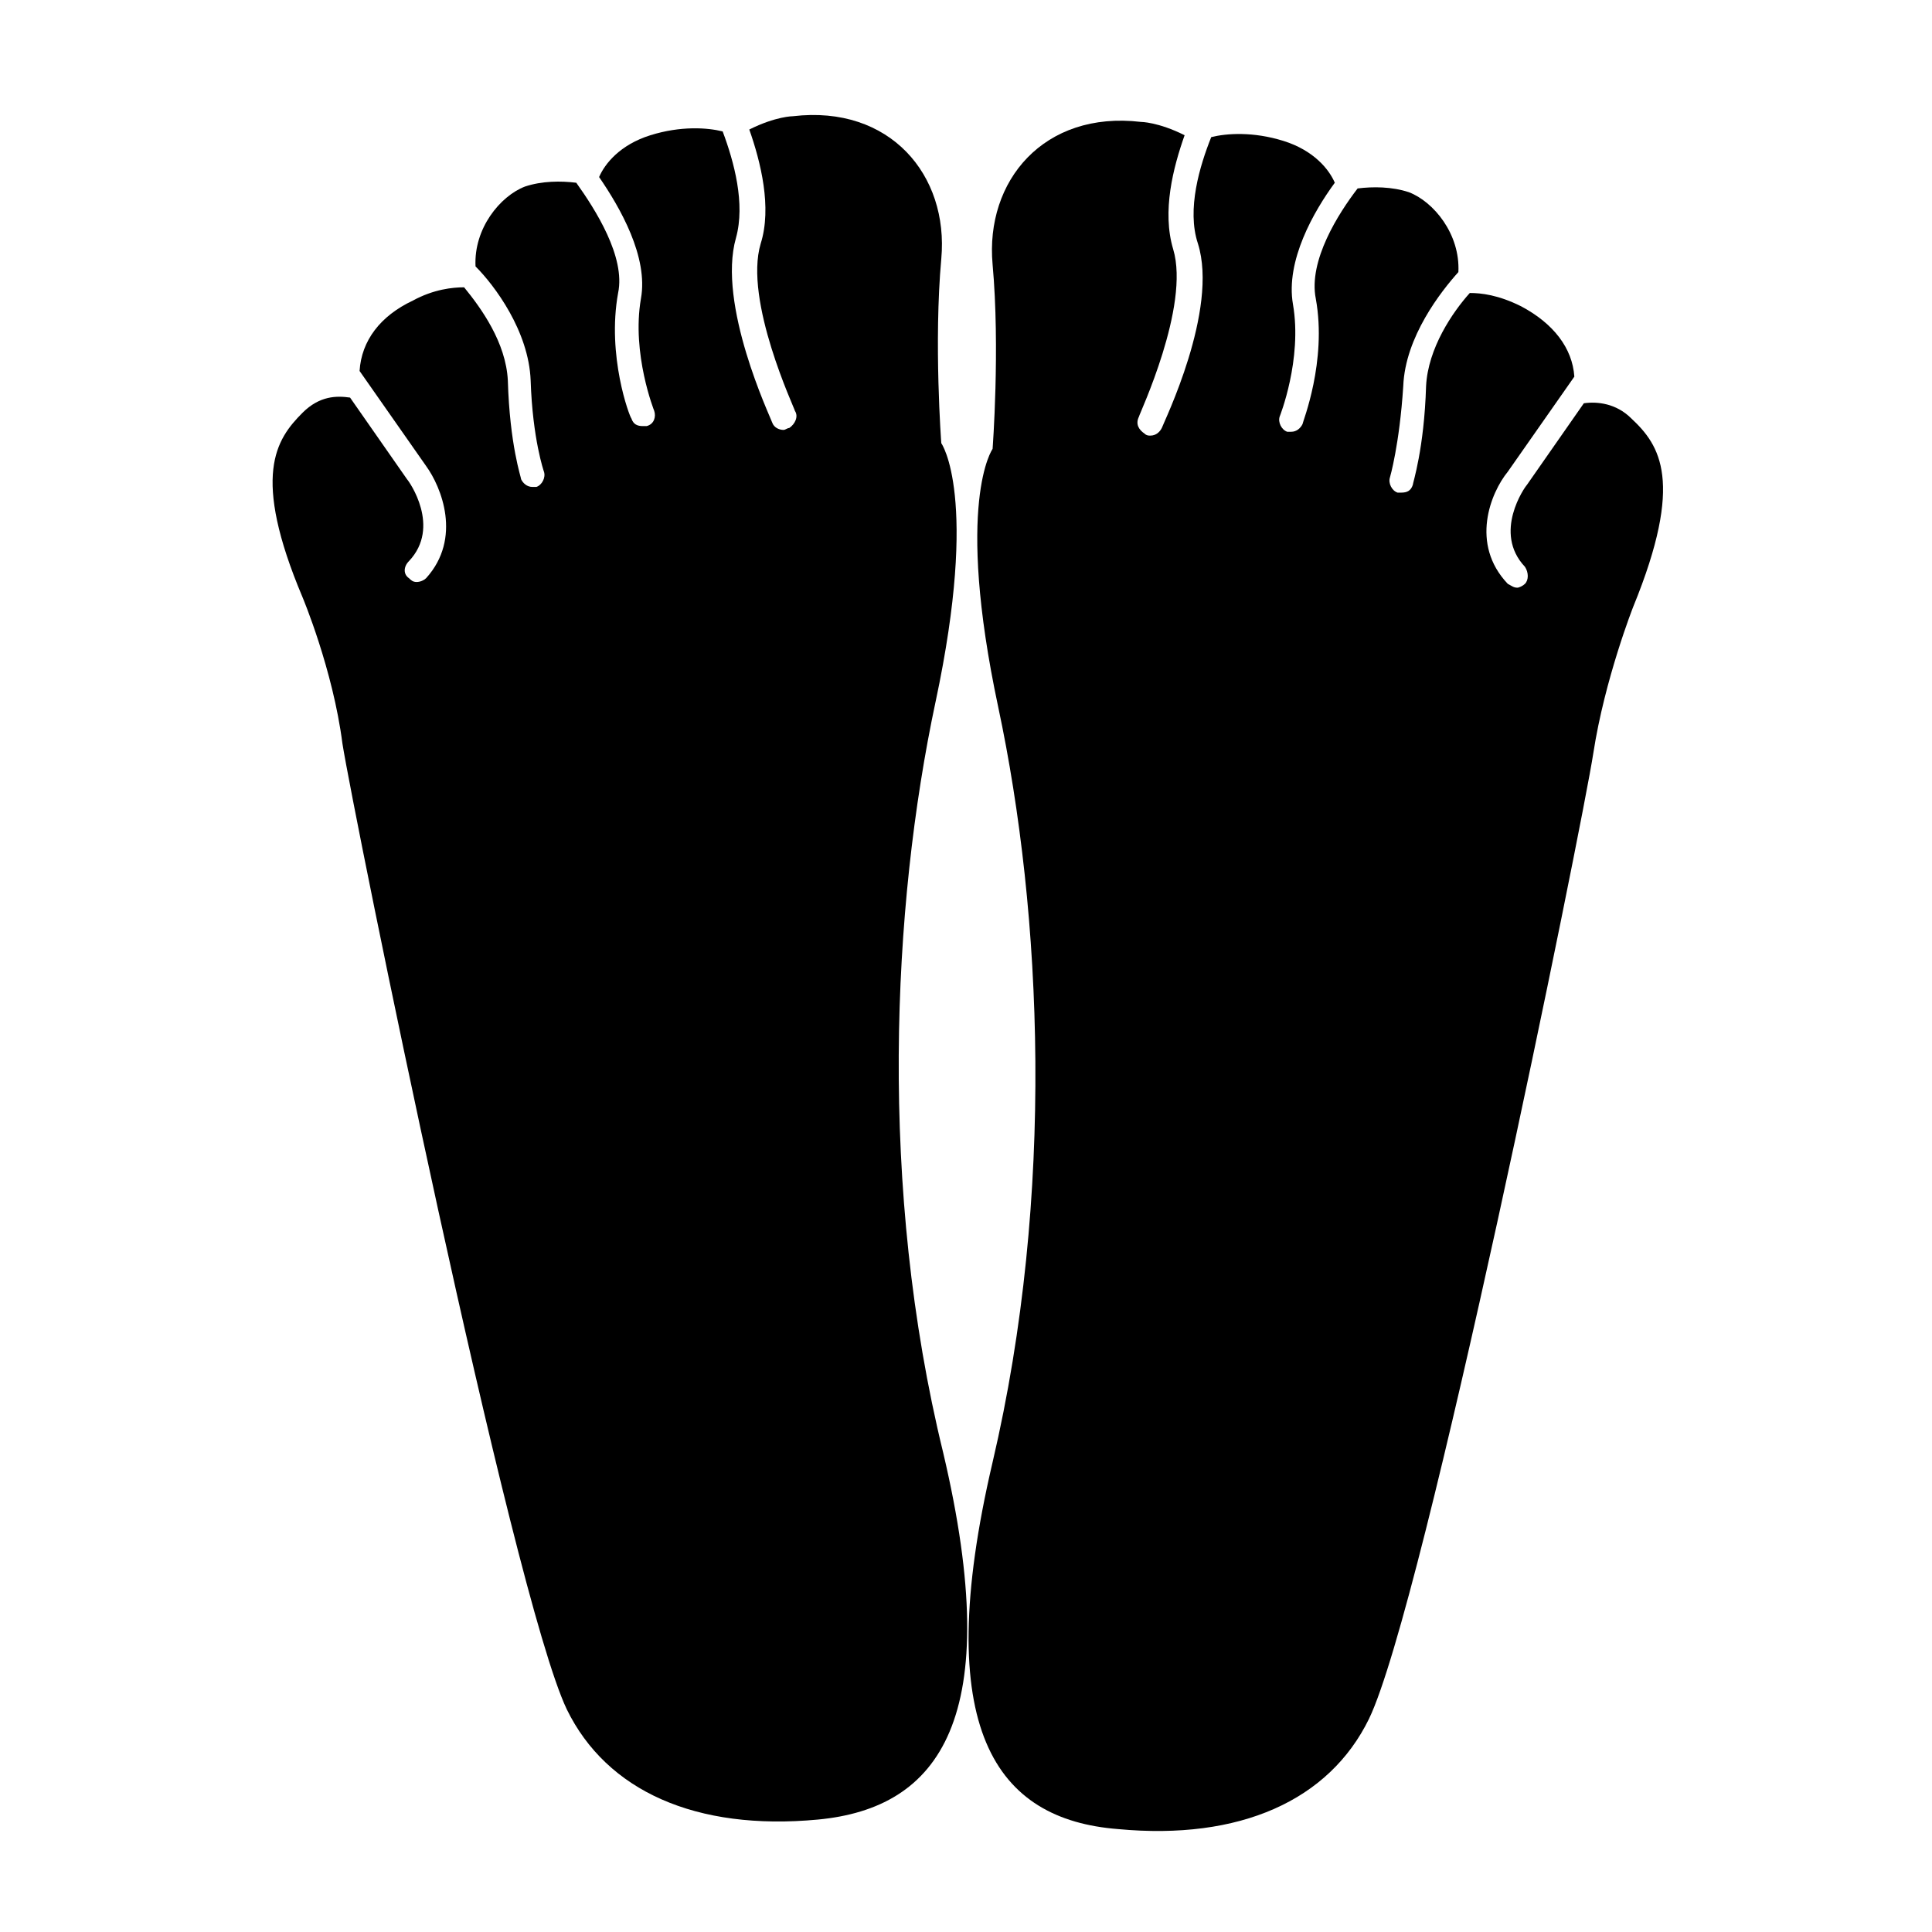
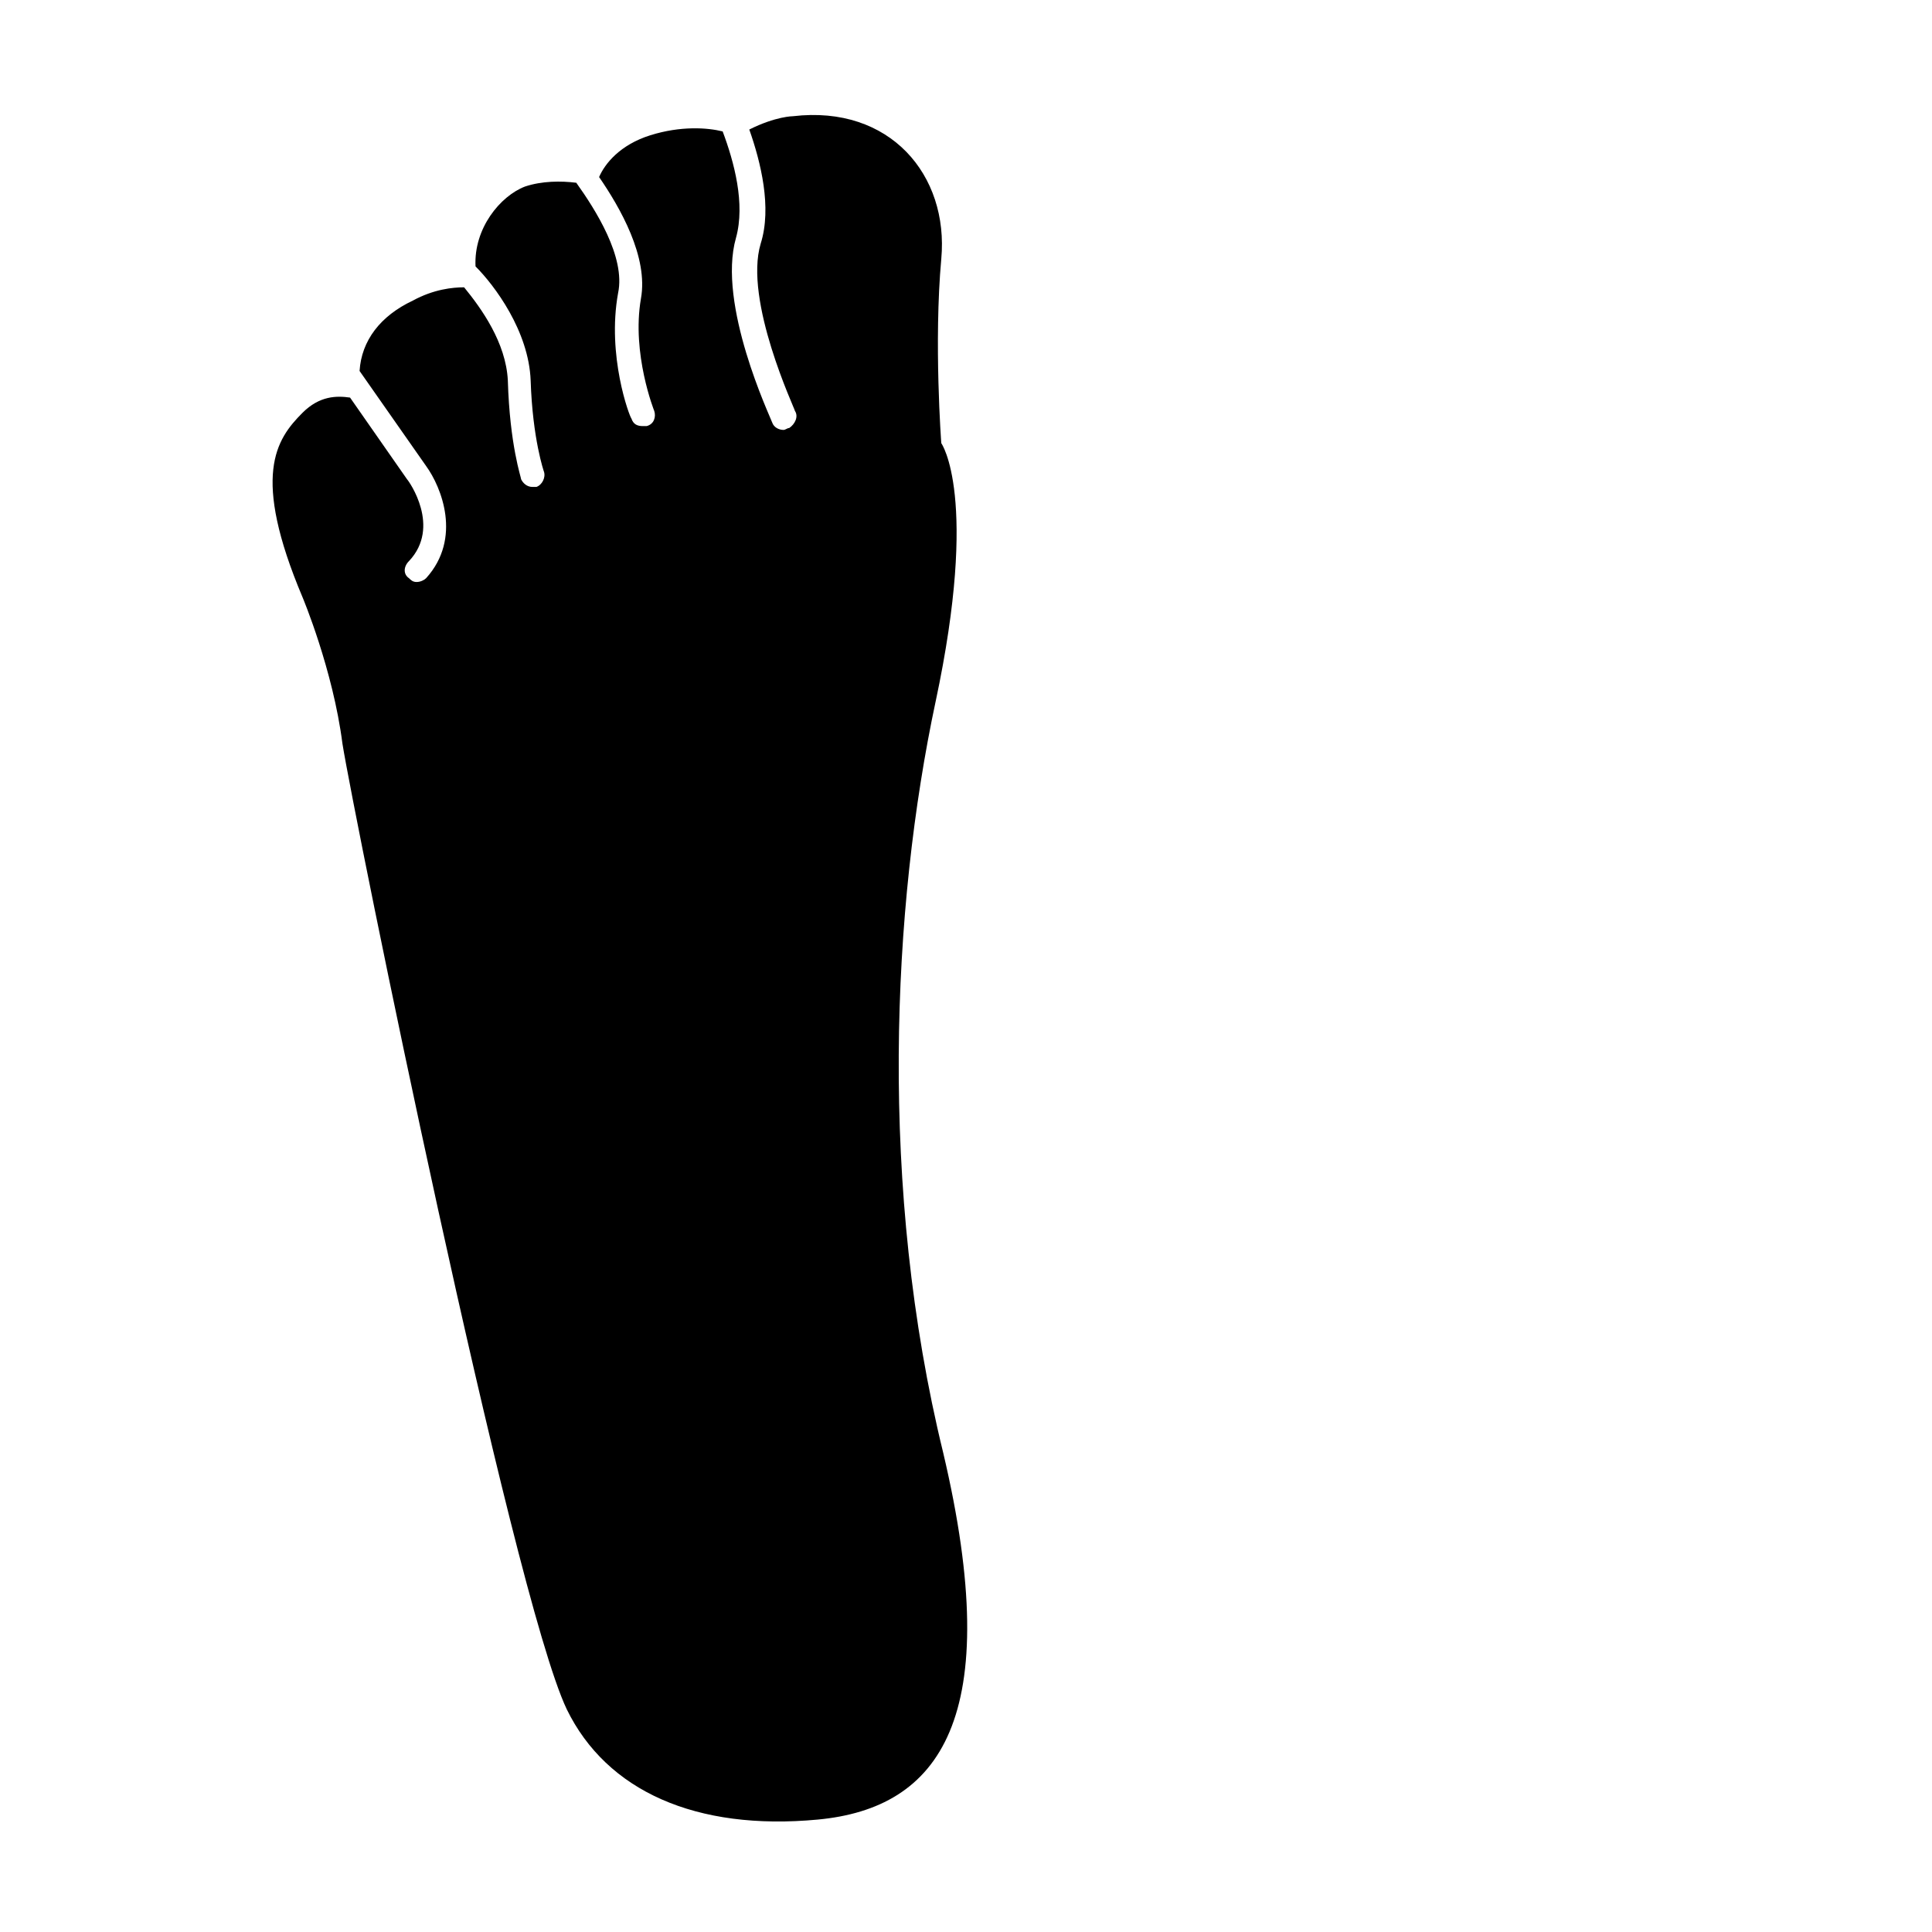
<svg xmlns="http://www.w3.org/2000/svg" fill="#000000" width="800px" height="800px" version="1.1" viewBox="144 144 512 512">
  <g>
-     <path d="m576.33 254.9c-4.031-4.031-9.07-4.535-12.594-4.031l-15.113 21.664c-0.504 0.504-9.07 12.594-0.504 21.664 1.008 1.512 1.008 3.527 0 4.535-0.504 0.504-1.512 1.008-2.016 1.008-1.008 0-1.512-0.504-2.519-1.008-10.078-10.578-4.535-24.184 0-29.727l17.633-25.191c-0.504-7.559-5.543-14.105-14.105-18.641-6.047-3.023-10.578-3.527-13.602-3.527-4.535 5.039-11.082 14.609-11.586 24.688-0.504 16.625-3.527 25.695-3.527 26.199-0.504 1.512-1.512 2.016-3.023 2.016h-1.008c-1.512-0.504-2.519-2.519-2.016-4.031 0 0 2.519-8.566 3.527-24.184 0.504-13.098 10.078-25.191 14.609-30.23 0.504-10.078-6.551-18.641-13.098-21.16-4.539-1.508-9.578-1.508-13.605-1.004-5.039 6.551-13.098 19.145-11.082 29.223 3.023 16.625-3.527 32.746-3.527 33.25-0.504 1.008-1.512 2.016-3.023 2.016h-1.008c-1.512-0.504-2.519-2.519-2.016-4.031 0 0 6.047-15.113 3.527-29.727-2.016-11.586 5.543-24.688 11.082-32.242-1.512-3.527-5.543-8.566-13.602-11.082-8.062-2.519-15.113-2.016-19.145-1.008-3.023 7.559-6.551 19.145-3.527 28.215 5.543 17.633-9.07 47.359-9.574 48.871-0.504 1.008-1.512 2.016-3.023 2.016-0.504 0-1.008 0-1.512-0.504-1.512-1.008-2.519-2.519-1.512-4.535 0-0.504 13.602-29.223 9.07-44.336-3.023-10.078 0-21.664 3.023-30.23-7.055-3.527-11.586-3.527-11.586-3.527-25.695-3.023-41.316 15.617-39.301 37.785s0 48.871 0 48.871-10.078 14.105 1.512 68.52c11.586 54.41 15.113 128.98-1.512 200.01-16.625 71.039 1.008 94.715 33.25 97.234 32.242 3.023 55.922-7.559 66.504-29.223 14.609-30.23 56.426-236.29 59.449-255.93 3.023-19.648 10.578-38.793 10.578-38.793 13.605-33.254 7.059-42.828-0.5-49.879z" />
    <path d="m391.94 329.97c11.586-54.41 1.512-68.52 1.512-68.52s-2.016-26.703 0-48.871c2.016-22.164-13.602-40.805-39.297-37.781 0 0-4.535 0-11.586 3.527 3.023 8.566 6.047 20.656 3.023 30.23-4.535 15.113 9.07 43.832 9.07 44.336 1.008 1.512 0 3.527-1.512 4.535-0.504 0-1.008 0.504-1.512 0.504-1.008 0-2.519-0.504-3.023-2.016-0.504-1.512-14.609-31.234-9.574-48.871 2.519-9.07-0.504-20.152-3.527-28.215-4.031-1.008-11.082-1.512-19.145 1.008-8.062 2.519-12.09 7.559-13.602 11.082 5.543 8.062 13.098 21.16 11.082 32.242-2.519 14.609 3.527 29.727 3.527 29.727 0.504 1.512 0 3.527-2.016 4.031h-1.008c-1.512 0-2.519-0.504-3.023-2.016-0.504-0.504-6.551-16.625-3.527-33.25 2.016-9.574-6.047-22.168-11.082-29.223-4.031-0.504-9.07-0.504-13.602 1.008-6.551 2.519-13.602 11.082-13.098 21.16 5.039 5.039 14.105 17.129 14.609 30.23 0.504 15.617 3.527 24.184 3.527 24.184 0.504 1.512-0.504 3.527-2.016 4.031h-1.008c-1.512 0-2.519-1.008-3.023-2.016 0-0.504-3.023-9.07-3.527-26.199-0.504-10.078-7.055-19.145-11.586-24.688-3.023 0-8.062 0.504-13.602 3.527-8.566 4.031-13.602 10.578-14.105 18.641l17.633 25.191c4.031 5.543 9.574 19.145 0 29.727-0.504 0.504-1.512 1.008-2.519 1.008-1.008 0-1.512-0.504-2.016-1.008-1.512-1.008-1.512-3.023 0-4.535 8.566-9.07 0-21.16-0.504-21.664l-15.113-21.664c-3.531-0.508-8.066-0.508-12.602 4.027-7.055 7.055-13.602 16.625 0 48.871 0 0 8.062 19.145 10.578 38.793 3.027 19.145 44.844 225.2 59.453 255.93 10.578 21.664 34.258 32.242 66.504 29.223 32.242-3.023 49.879-26.703 33.25-97.234-17.129-70.031-13.602-144.6-2.016-199.01z" />
  </g>
</svg>